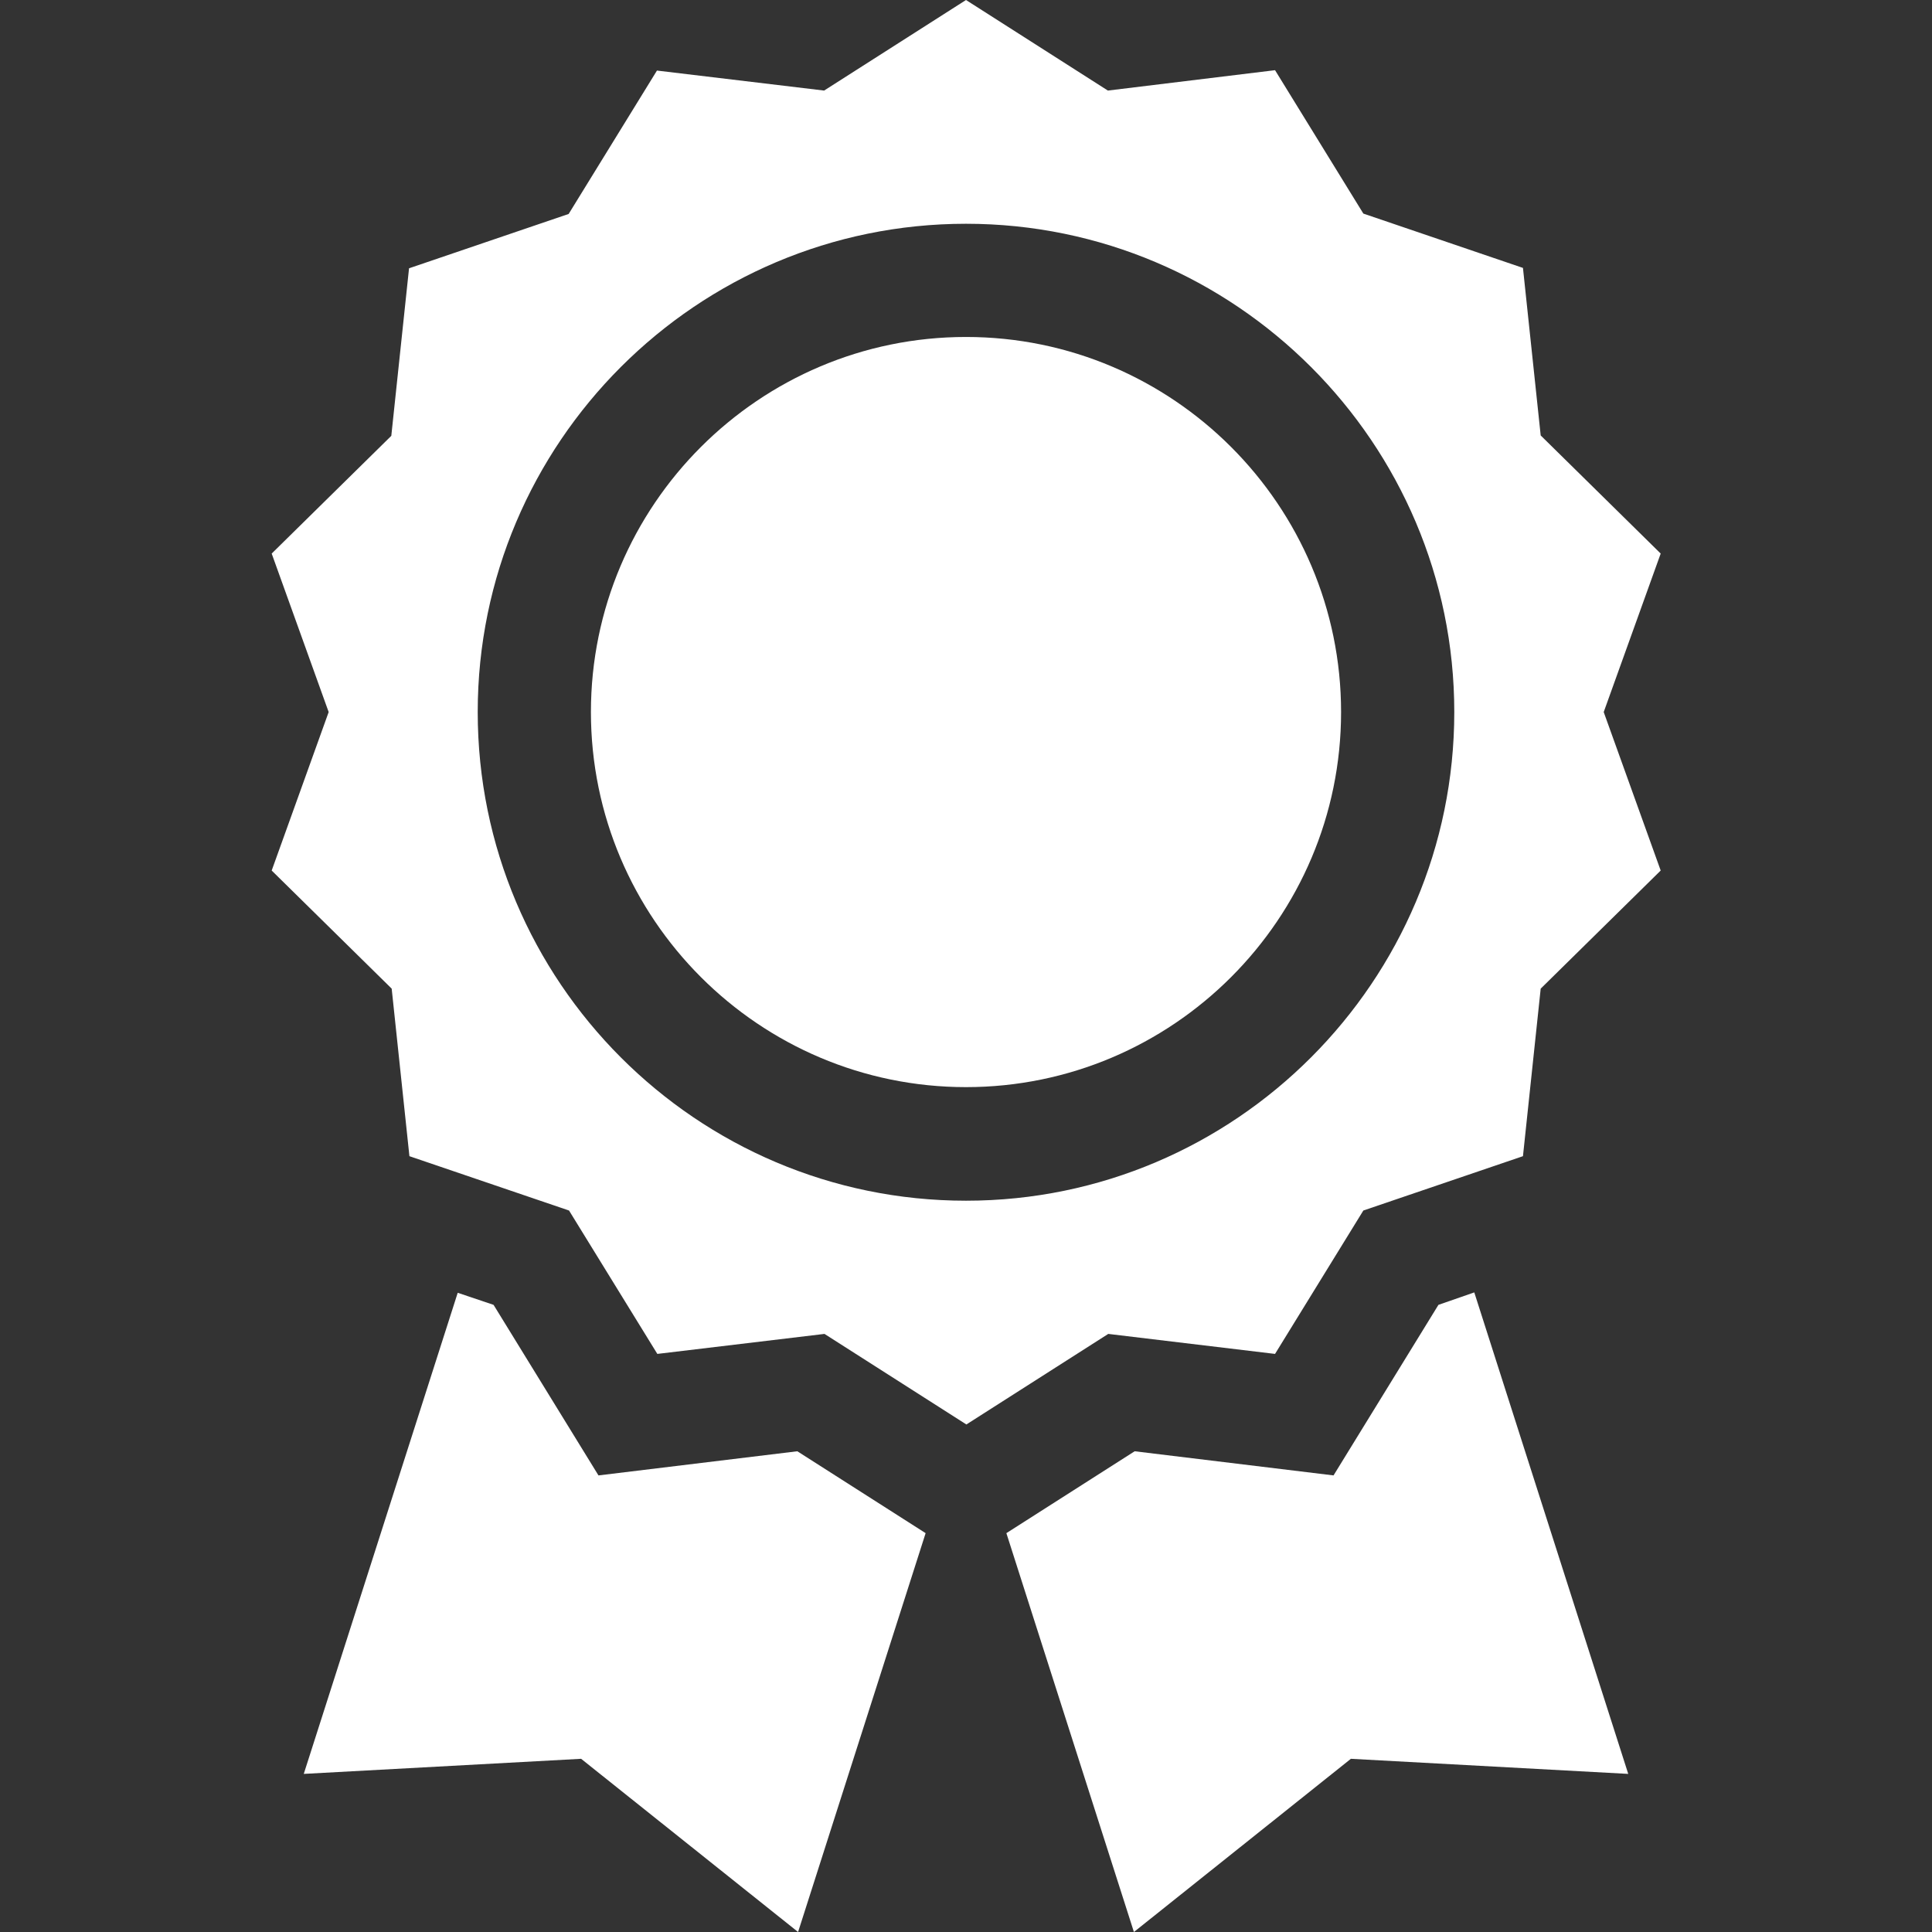
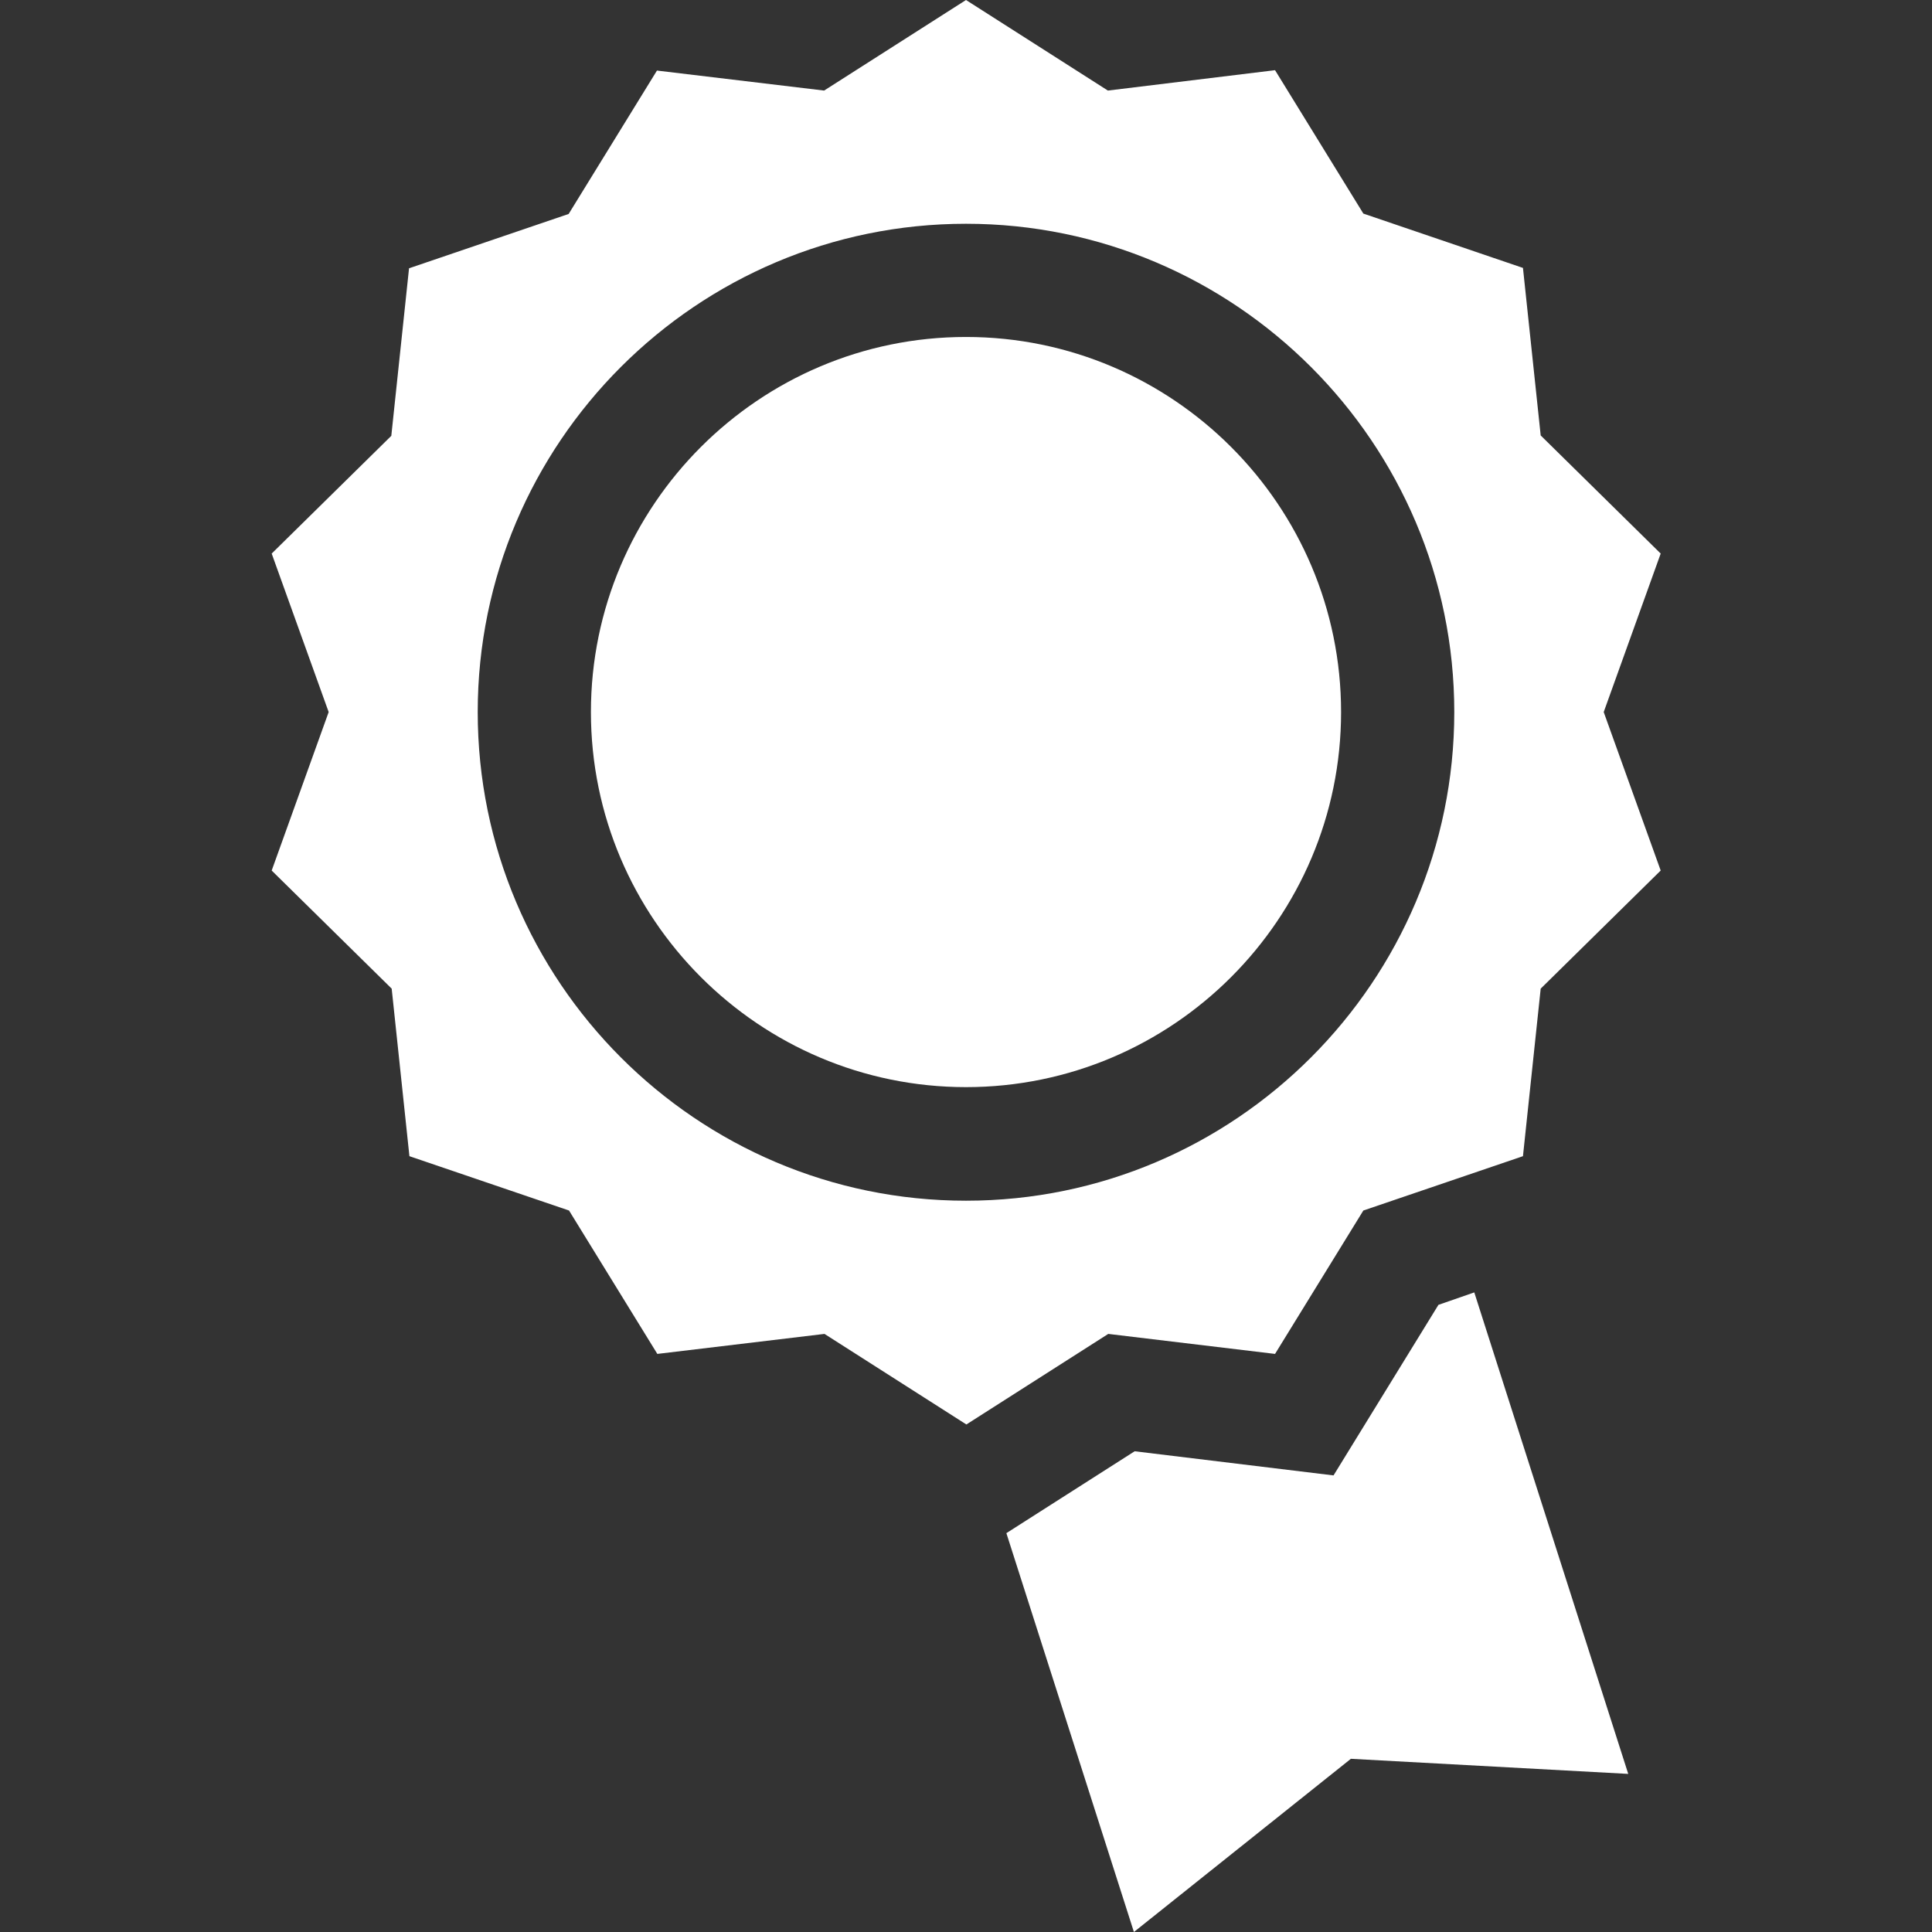
<svg xmlns="http://www.w3.org/2000/svg" id="Capa_1" x="0px" y="0px" viewBox="0 0 512 512" style="enable-background:new 0 0 512 512;" xml:space="preserve">
  <rect x="0" y="0" width="512" height="512" fill="#333333" stroke="none" />
  <style type="text/css"> .st0{fill:#FFFFFF;} </style>
  <path class="st0" d="M337.9,358.8l23.4-38l42.3-14.4l4.7-44.4l31.8-31.3l-15.1-42l15.1-42l-31.8-31.3l-4.7-44.4l-42.3-14.4l-23.4-38 L293.6,24L256,0l-37.6,24l-44.3-5.3l-23.4,38l-42.3,14.4l-4.7,44.4L72,146.7l15.1,42l-15.1,42l31.8,31.3l4.7,44.4l42.3,14.4l23.4,38 l44.3-5.3l37.6,24l37.6-24L337.9,358.8z M126.6,188.7c0-71.4,58.1-129.4,129.4-129.4s129.4,58.1,129.4,129.4S327.4,318.2,256,318.2 S126.6,260.1,126.6,188.7L126.6,188.7z" />
  <path class="st0" d="M256,89.3c-54.8,0-99.4,44.6-99.4,99.4s44.6,99.4,99.4,99.4s99.4-44.6,99.4-99.4S310.8,89.3,256,89.3z" />
-   <path class="st0" d="M211.3,384.6l-52.7,6.4l-27.8-45.2l-9.5-3.2L80.5,470.1l73.5-4l57.5,45.9l33.8-105.7L211.3,384.6z" />
  <path class="st0" d="M381.2,345.8l-27.8,45.2l-52.7-6.4l-34,21.7L300.5,512l57.5-45.9l73.5,4l-40.8-127.6L381.2,345.8z" />
</svg>